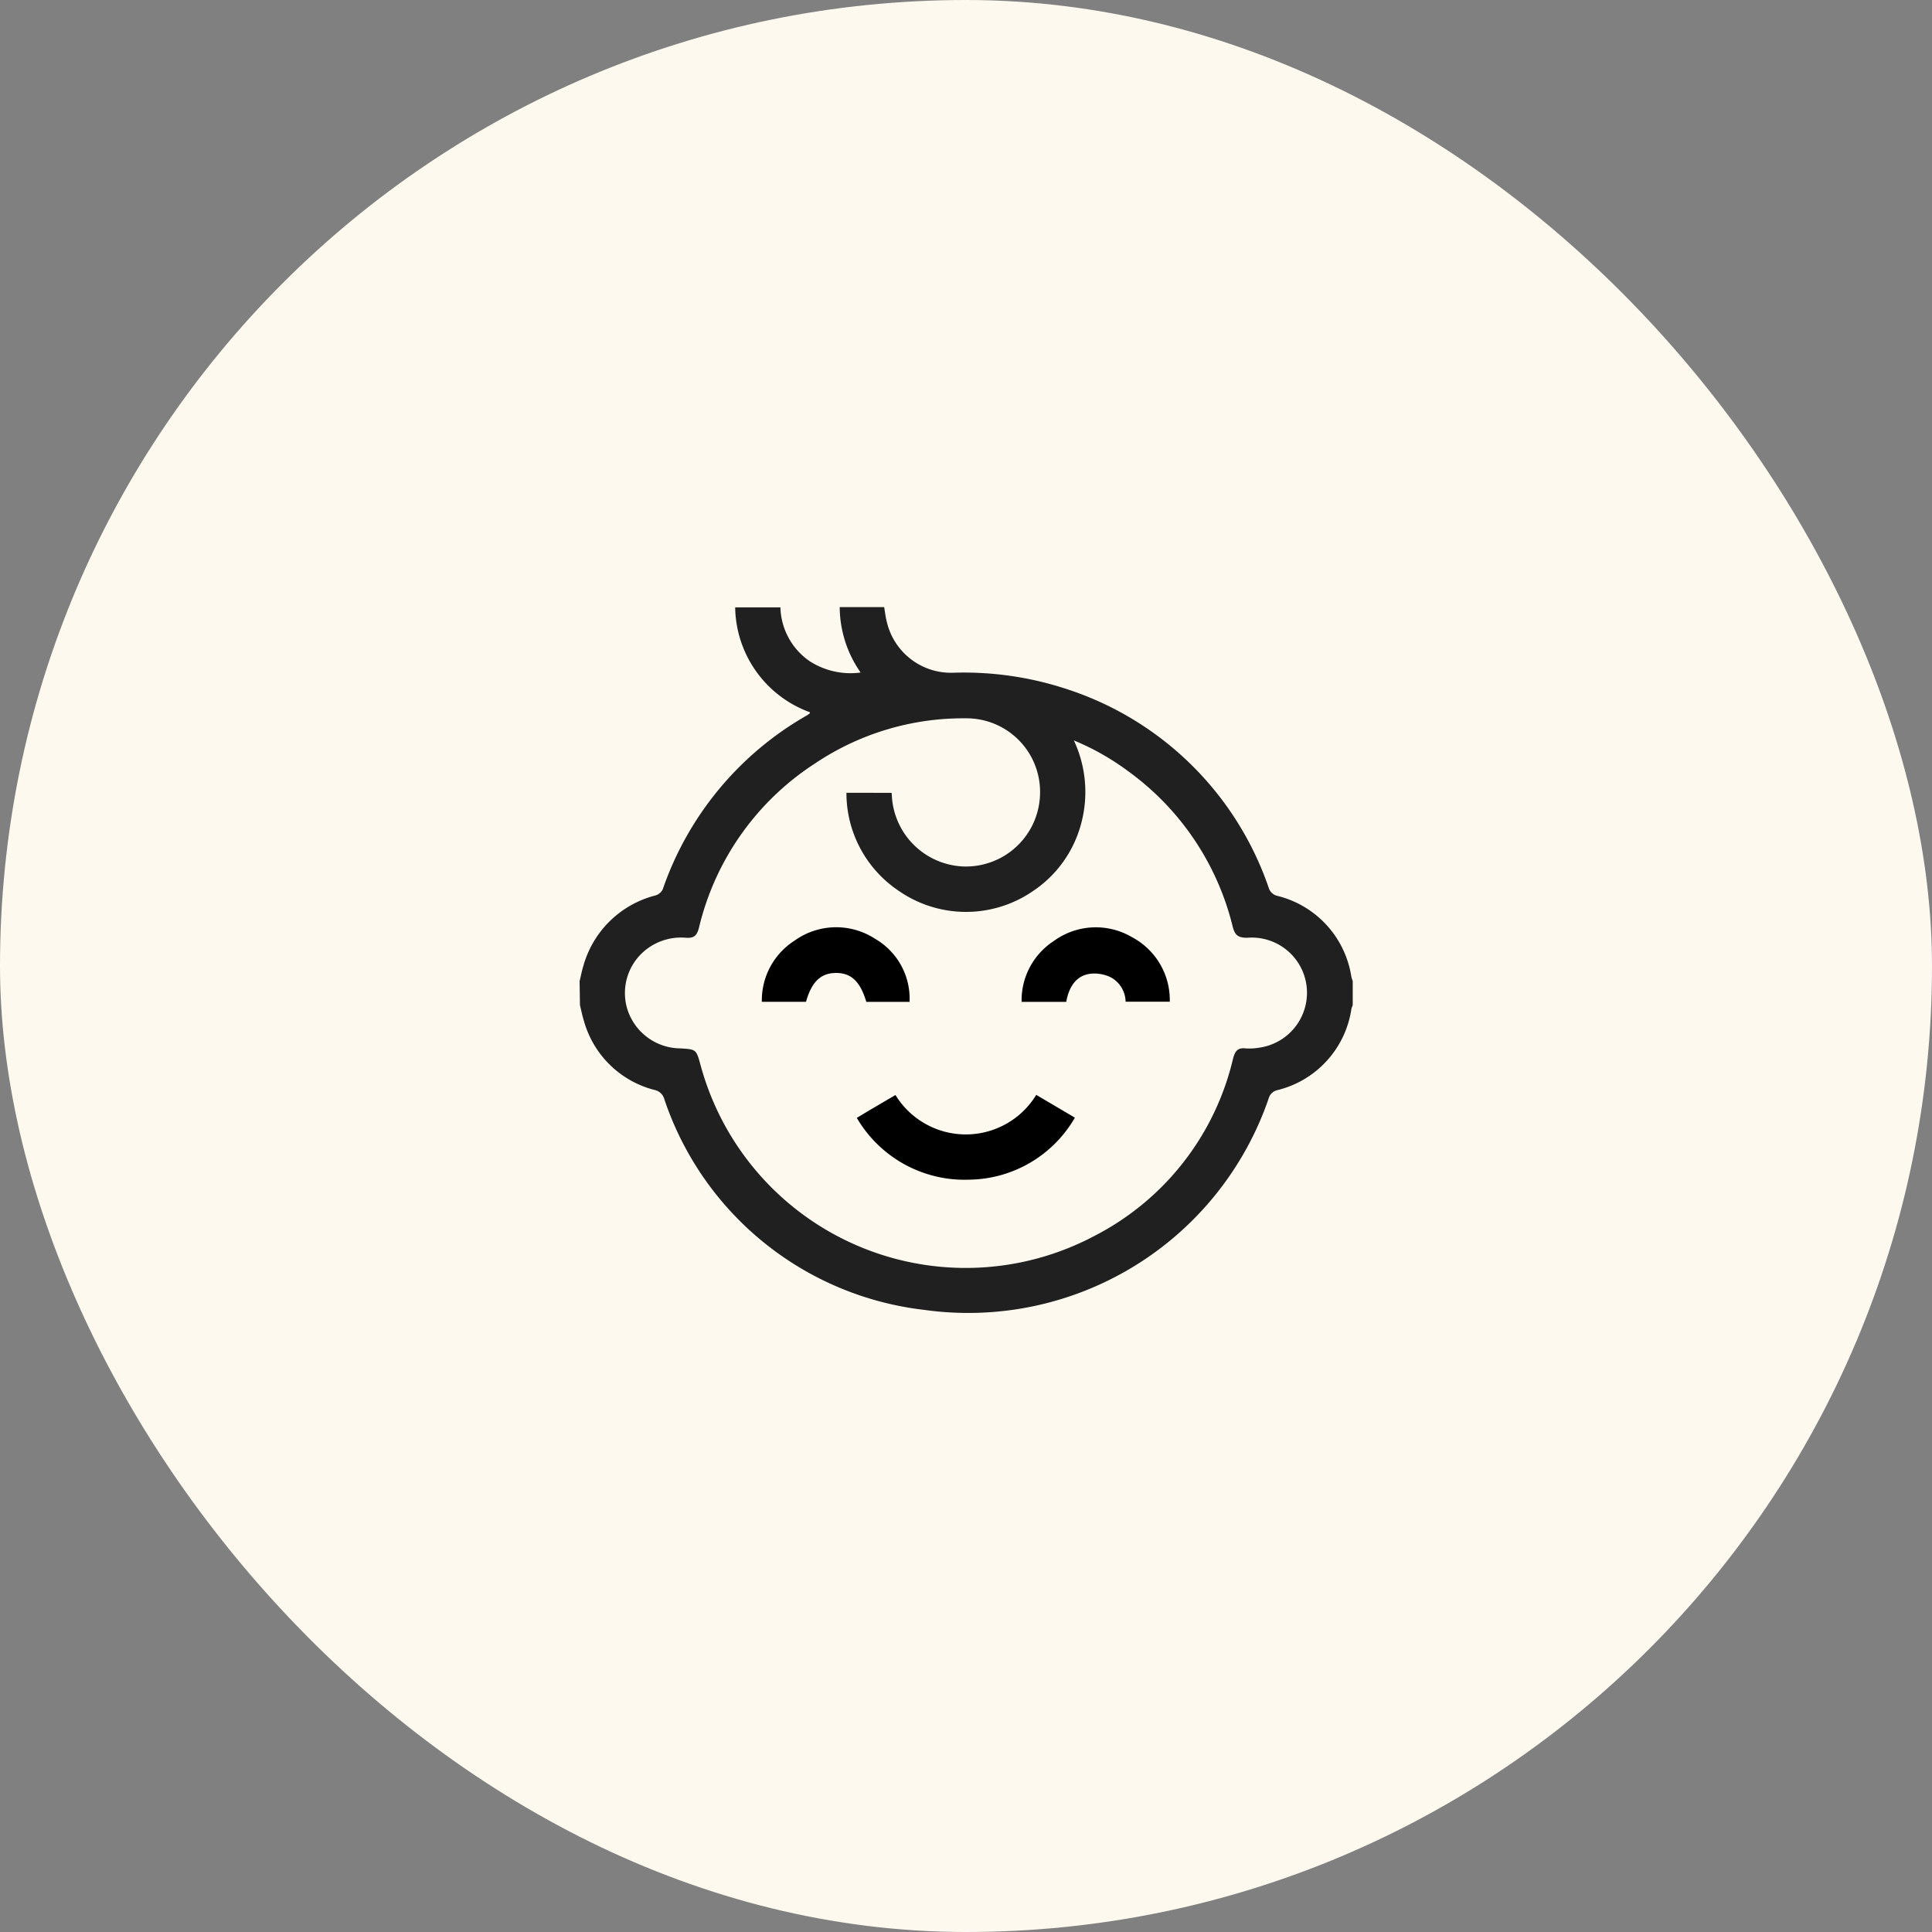
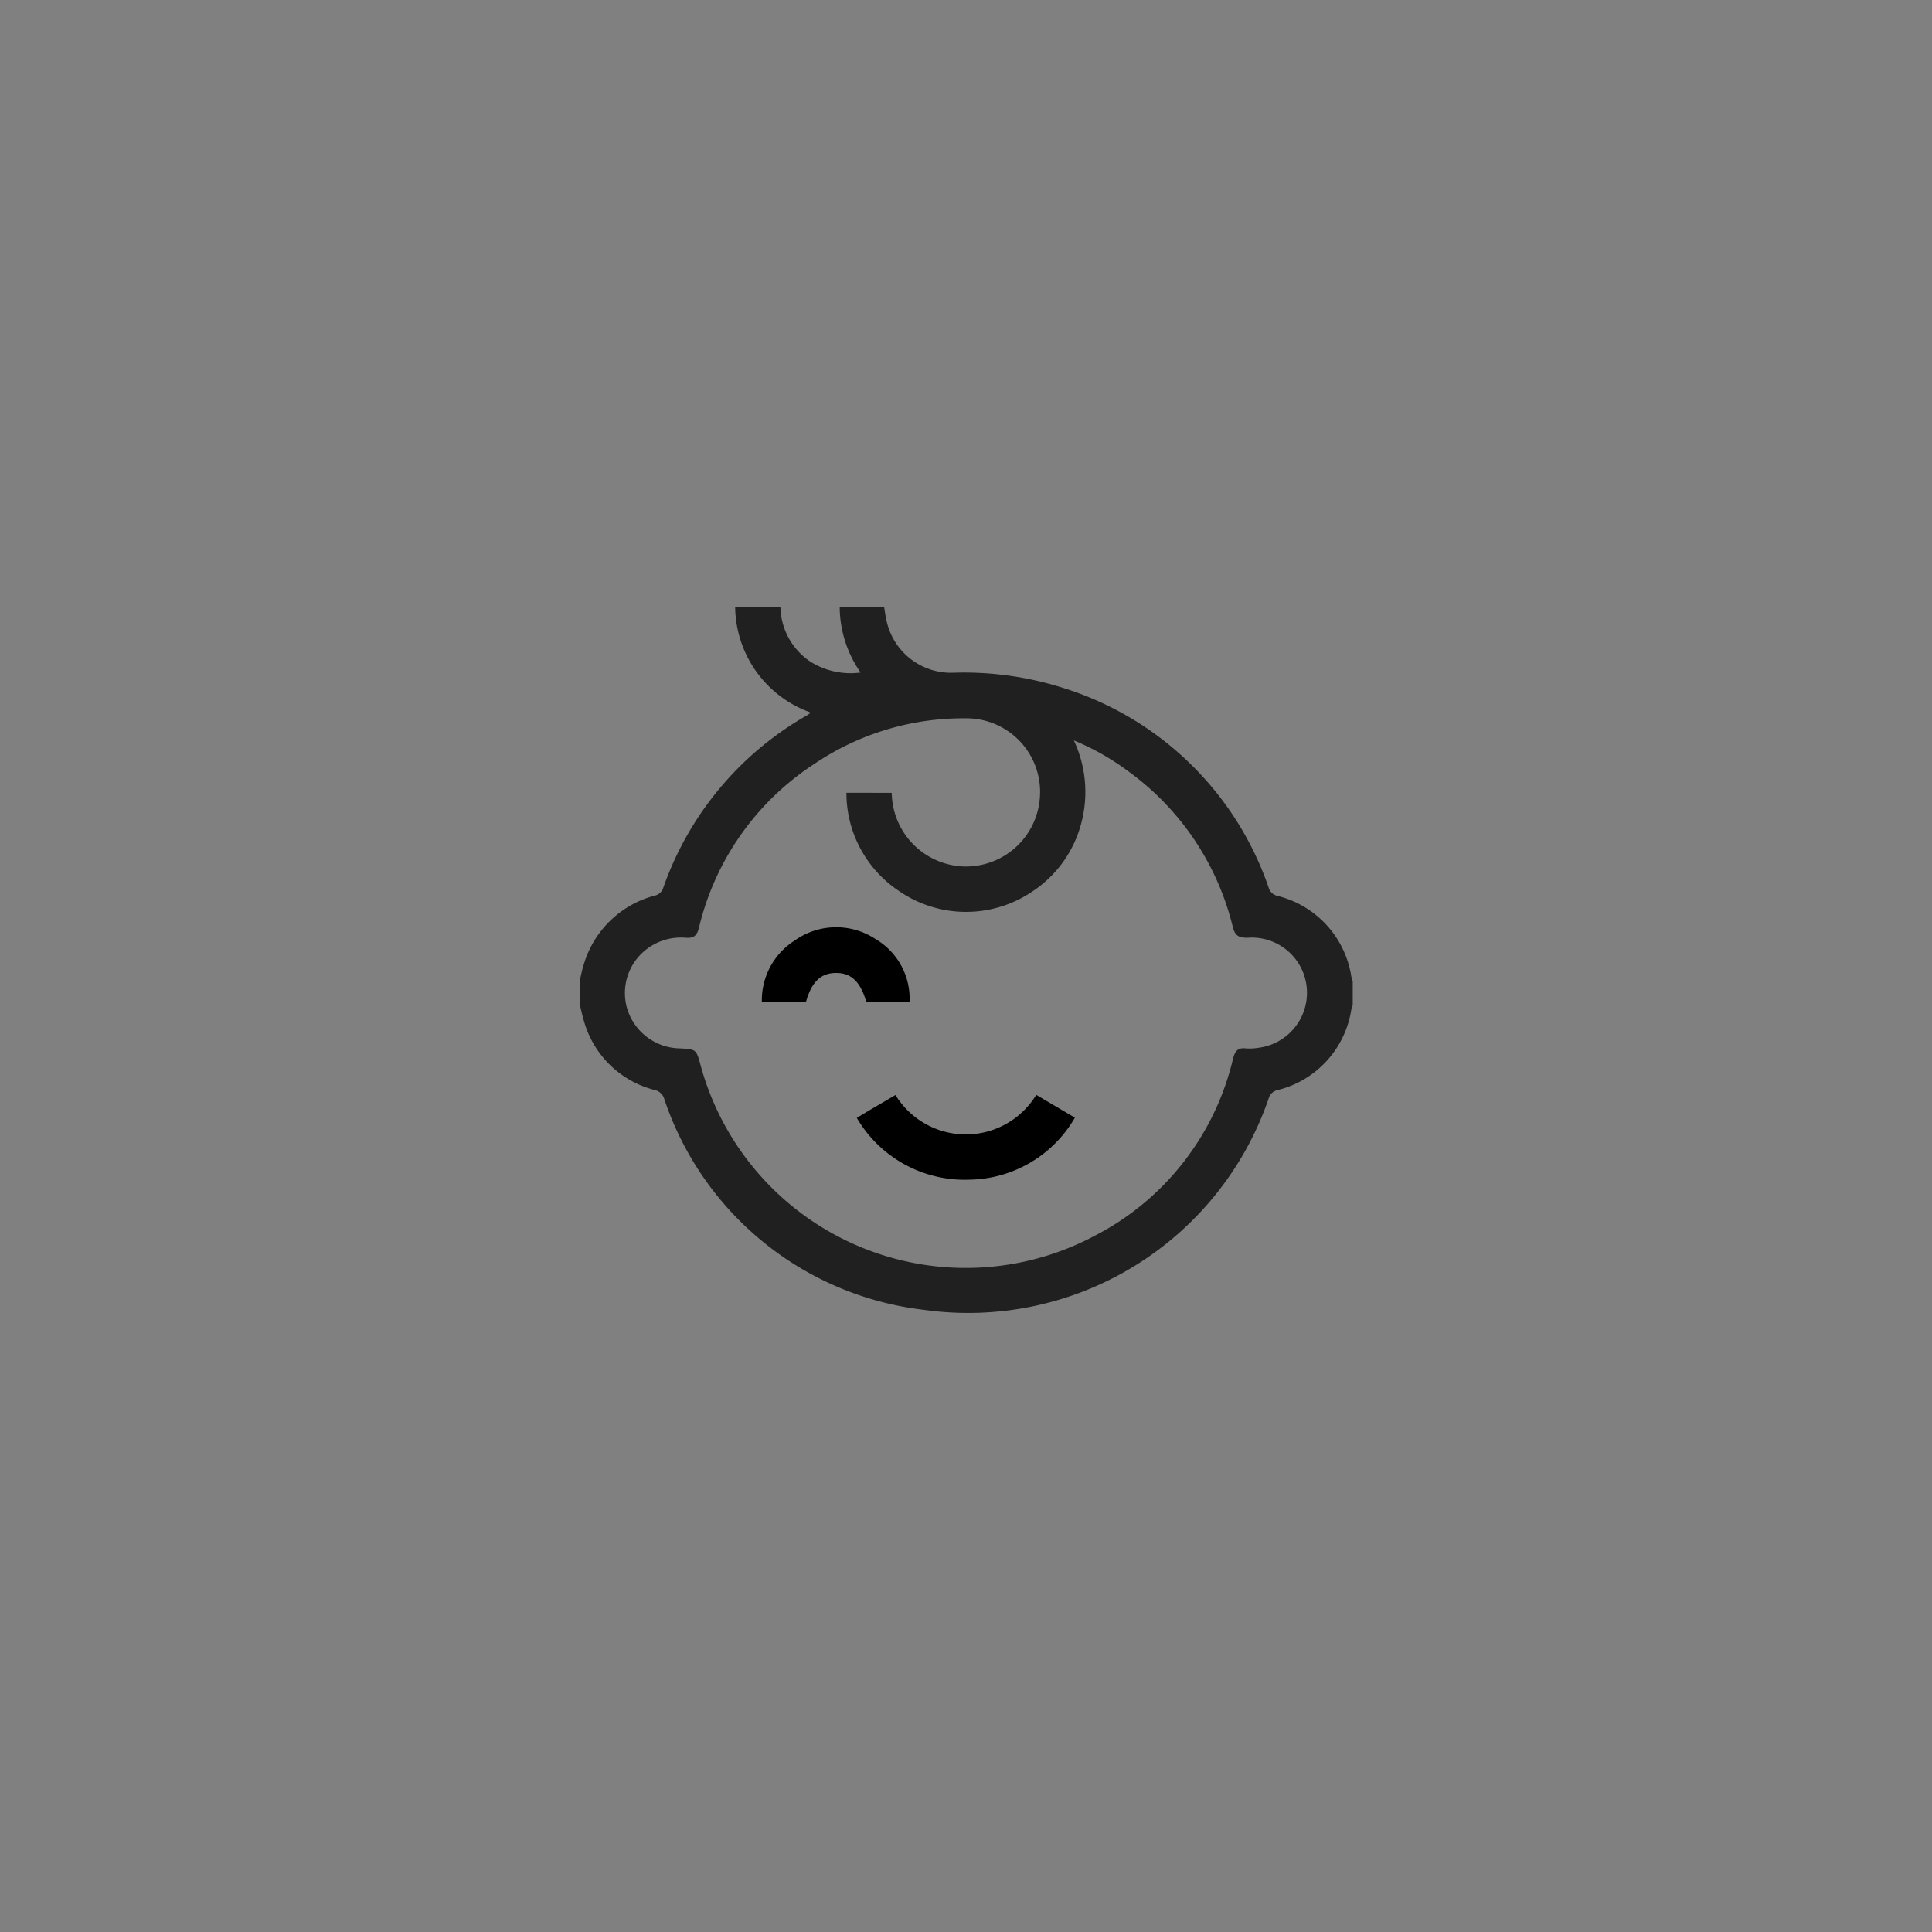
<svg xmlns="http://www.w3.org/2000/svg" id="グループ" width="70" height="70" viewBox="0 0 70 70">
  <rect x="0" y="0" width="70" height="70" fill="#808080" stroke="none" />
-   <rect id="background" width="70" height="70" rx="35" fill="#fdf9ef" />
  <g id="icon15" transform="translate(20 20)">
    <path id="パス_4288" data-name="パス 4288" d="M0,0H30V30H0Z" fill="none" />
    <g id="グループ_1574" data-name="グループ 1574" transform="translate(739.024 -79.903)">
      <path id="パス_4679" data-name="パス 4679" d="M-738.024,95.454c.045-.185.08-.373.136-.554a3.648,3.648,0,0,1,2.614-2.554.432.432,0,0,0,.261-.217,11.6,11.6,0,0,1,5.242-6.316.739.739,0,0,0,.087-.064s0-.015.007-.039a4.106,4.106,0,0,1-2.71-3.8h1.639a2.445,2.445,0,0,0,1.061,1.95,2.738,2.738,0,0,0,1.845.41A4.173,4.173,0,0,1-728.6,81.9h1.611c.031.182.051.369.1.551a2.387,2.387,0,0,0,2.416,1.826,11.887,11.887,0,0,1,4.011.564,11.488,11.488,0,0,1,7.4,7.211.431.431,0,0,0,.323.311,3.576,3.576,0,0,1,2.678,2.934,1.352,1.352,0,0,0,.049.154v.875a.763.763,0,0,0-.047.124,3.564,3.564,0,0,1-2.689,2.952.425.425,0,0,0-.316.318,11.506,11.506,0,0,1-12.47,7.643,11.3,11.3,0,0,1-9.423-7.643.463.463,0,0,0-.344-.324,3.573,3.573,0,0,1-2.571-2.519c-.056-.181-.093-.368-.139-.552Zm11.306-6.825c.006.084.01.155.016.225a2.705,2.705,0,0,0,2.524,2.44,2.687,2.687,0,0,0,2.835-2.571,2.666,2.666,0,0,0-2.692-2.794,9.628,9.628,0,0,0-5.463,1.638,9.786,9.786,0,0,0-4.2,5.945c-.071.279-.173.388-.469.368a2.053,2.053,0,0,0-1.348.355,2,2,0,0,0-.792,2.19,2.03,2.03,0,0,0,1.93,1.463c.578.035.578.035.732.593a9.955,9.955,0,0,0,14.314,6.181,9.717,9.717,0,0,0,4.982-6.4c.072-.276.169-.41.468-.373a2.12,2.12,0,0,0,.49-.028,2.009,2.009,0,0,0,1.7-2.281,2,2,0,0,0-2.142-1.7c-.313,0-.445-.076-.527-.4a9.825,9.825,0,0,0-3.793-5.638,9.141,9.141,0,0,0-1.963-1.112,4.4,4.4,0,0,1,.26,3.03,4.239,4.239,0,0,1-1.747,2.432,4.276,4.276,0,0,1-4.878-.026,4.262,4.262,0,0,1-1.875-3.539Z" fill="#202020" />
      <path id="パス_4680" data-name="パス 4680" d="M-600.276,325.049c.208-.125.394-.238.581-.348.273-.161.548-.32.82-.48a2.988,2.988,0,0,0,5.1-.006l1.4.826a4.486,4.486,0,0,1-3.808,2.246A4.523,4.523,0,0,1-600.276,325.049Z" transform="translate(-127.704 -224.643)" />
      <path id="パス_4681" data-name="パス 4681" d="M-642.166,243.633h-1.567c-.218-.737-.551-1.051-1.1-1.047s-.879.317-1.085,1.045h-1.6a2.567,2.567,0,0,1,1.179-2.212,2.588,2.588,0,0,1,2.932-.066A2.506,2.506,0,0,1-642.166,243.633Z" transform="translate(-83.903 -147.431)" />
-       <path id="パス_4682" data-name="パス 4682" d="M-516.77,243.646h-1.616a2.562,2.562,0,0,1,1.158-2.2,2.584,2.584,0,0,1,2.838-.146,2.575,2.575,0,0,1,1.372,2.339h-1.6a1.029,1.029,0,0,0-.546-.888,1.384,1.384,0,0,0-.652-.131C-516.335,242.648-516.656,243.011-516.77,243.646Z" transform="translate(-203.623 -147.443)" />
    </g>
  </g>
</svg>